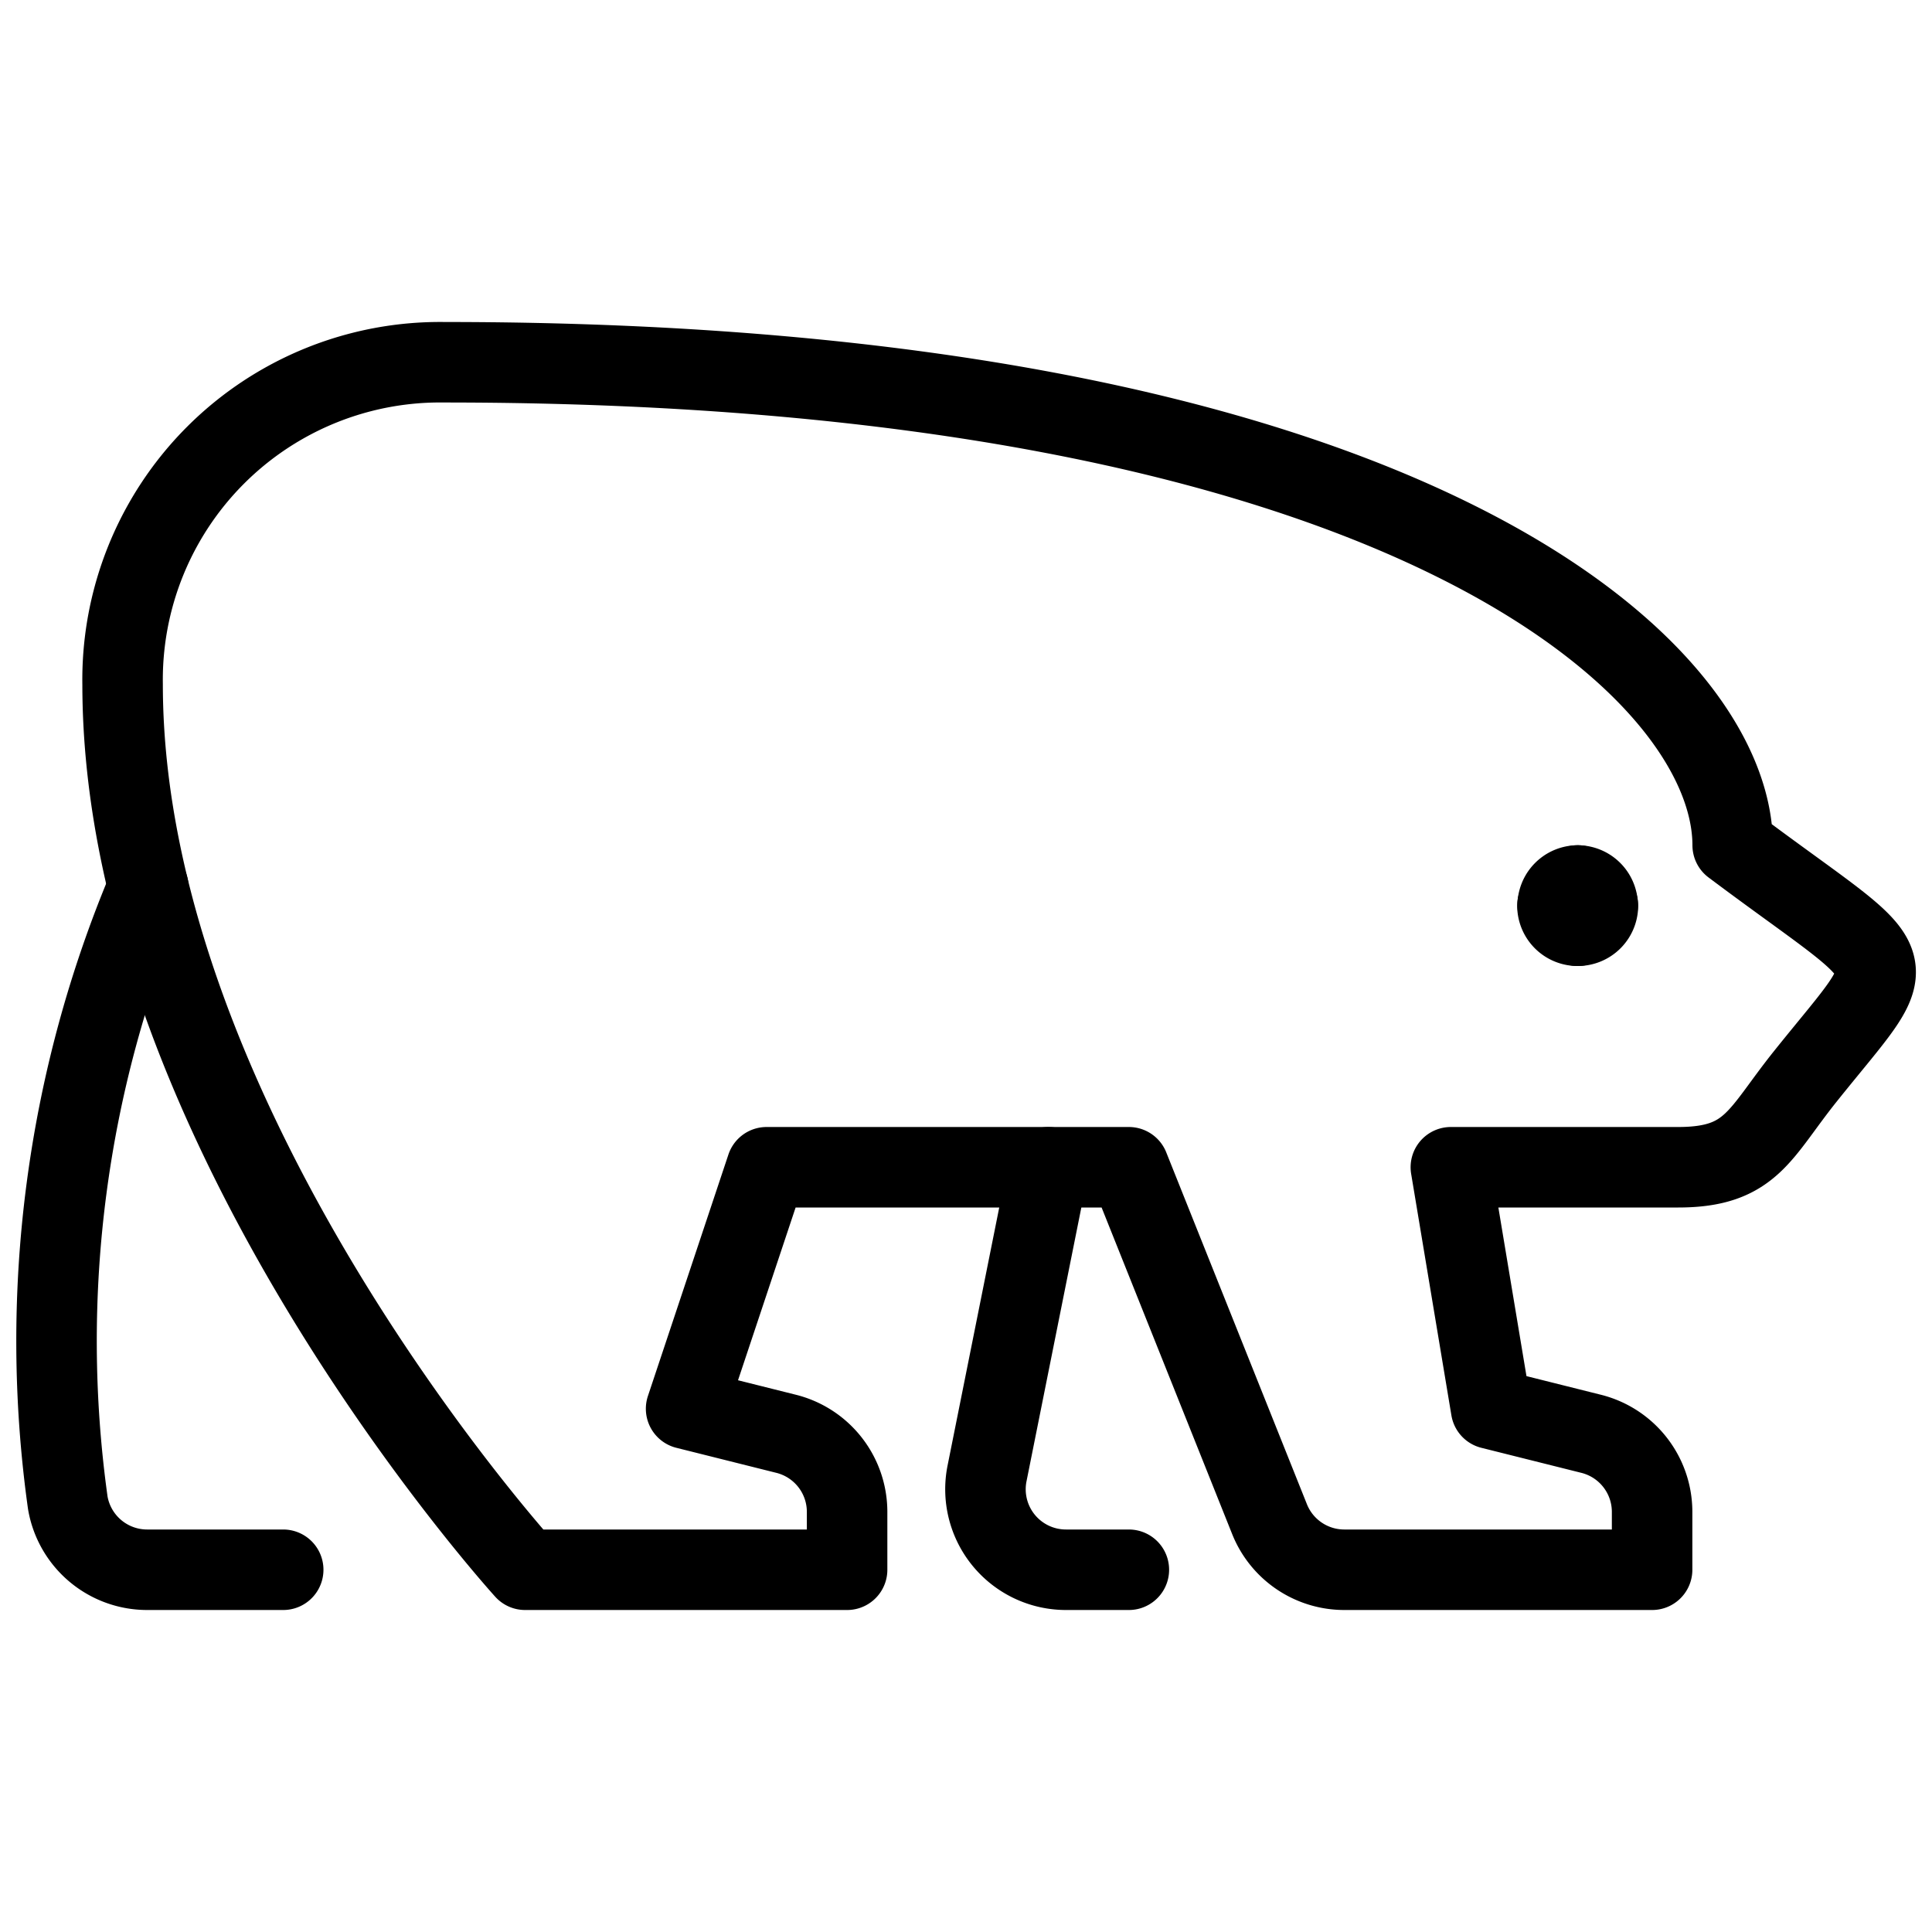
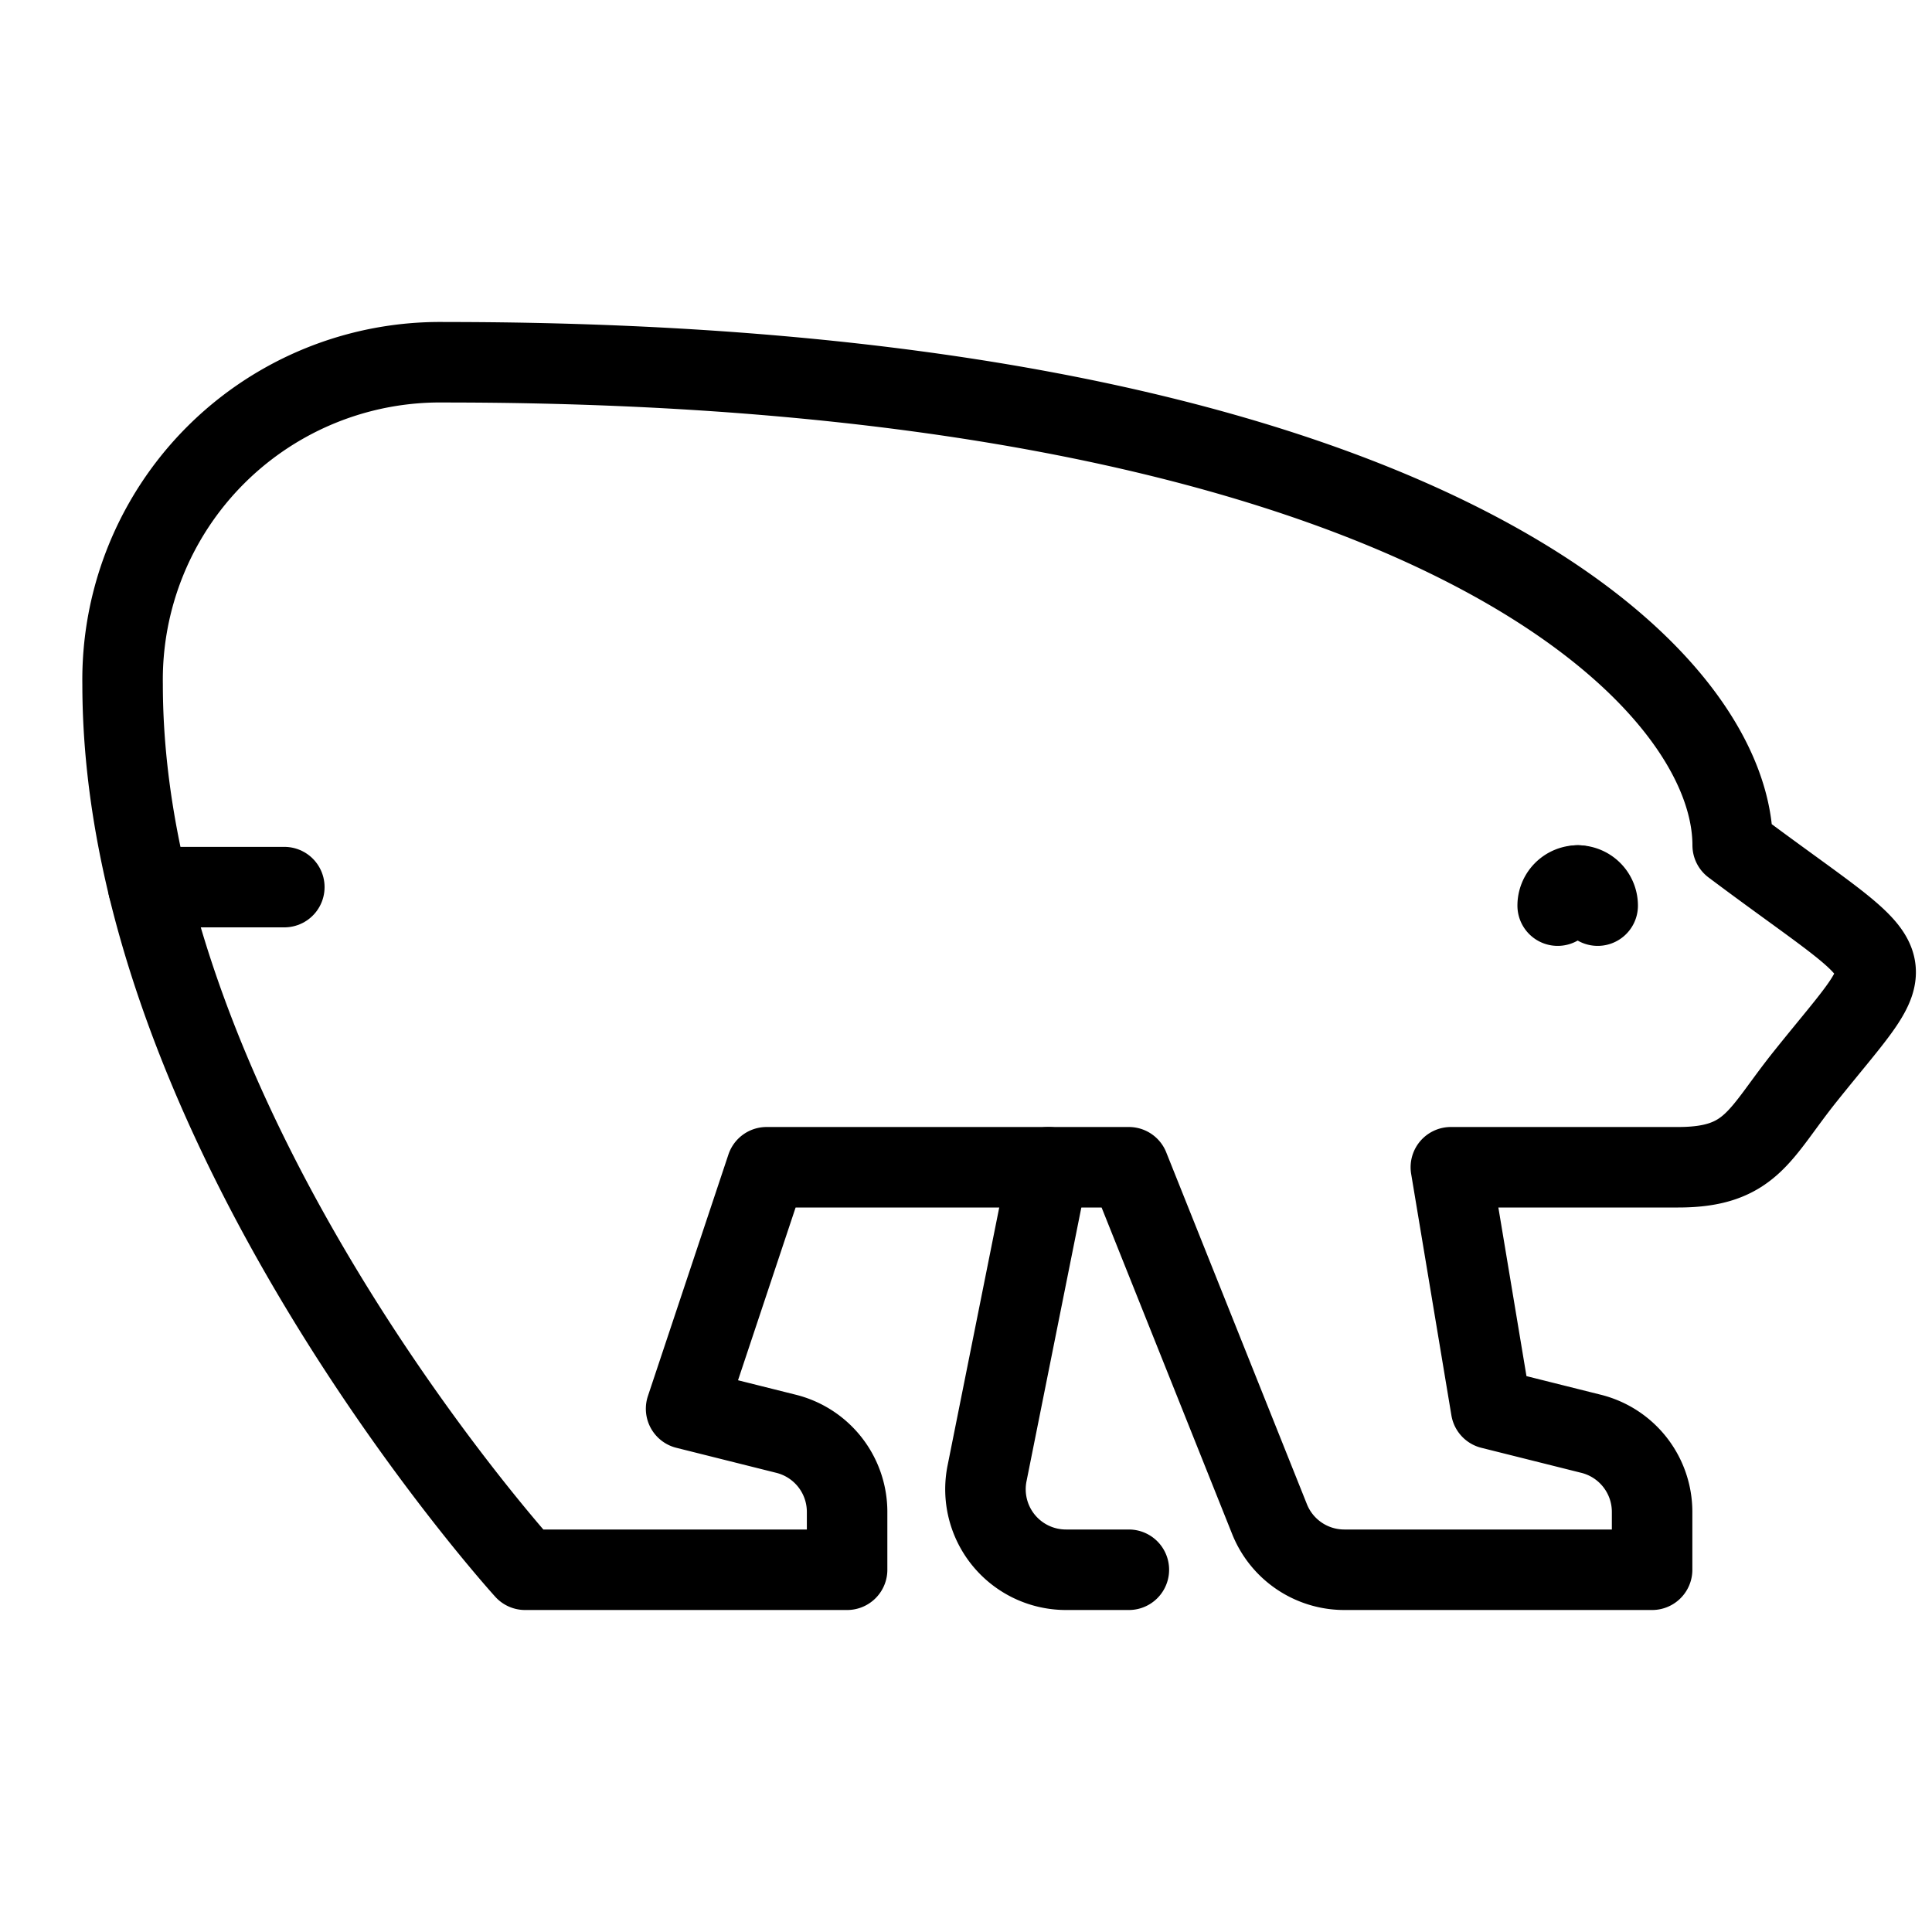
<svg xmlns="http://www.w3.org/2000/svg" viewBox="0 0 24 24">
  <g transform="matrix(1,0,0,1,0,0)">
    <path d="M19.6,11a.25.25,0,0,0-.25.25" fill="none" stroke="#000000" stroke-linecap="round" stroke-linejoin="round" />
    <path d="M19.847,11.25A.25.25,0,0,0,19.6,11" fill="none" stroke="#000000" stroke-linecap="round" stroke-linejoin="round" />
-     <path d="M19.6,11.5a.25.25,0,0,0,.25-.25" fill="none" stroke="#000000" stroke-linecap="round" stroke-linejoin="round" />
-     <path d="M19.347,11.25a.25.25,0,0,0,.25.25" fill="none" stroke="#000000" stroke-linecap="round" stroke-linejoin="round" />
-     <path d="M1.842,11.02a14.521,14.521,0,0,0-1,7.648,1,1,0,0,0,.986.832h1.69" fill="none" stroke="#000000" stroke-linecap="round" stroke-linejoin="round" />
+     <path d="M1.842,11.02h1.69" fill="none" stroke="#000000" stroke-linecap="round" stroke-linejoin="round" />
    <path d="M13.023,14.5l-.761,3.8a1,1,0,0,0,.98,1.2h.781" fill="none" stroke="#000000" stroke-linecap="round" stroke-linejoin="round" />
    <path d="M5.523,4.5a3.944,3.944,0,0,0-4,4c0,5.5,5,11,5,11h4v-.719a1,1,0,0,0-.758-.97L8.523,17.5l1-3h4.5l1.748,4.372a1,1,0,0,0,.929.628h3.823v-.719a1,1,0,0,0-.758-.97L18.523,17.5l-.5-3h2.824c.911,0,1.007-.414,1.577-1.126,1.28-1.6,1.3-1.224-.9-2.874C21.523,8.3,17.427,4.5,5.523,4.5Z" fill="none" stroke="#000000" stroke-linecap="round" stroke-linejoin="round" />
  </g>
</svg>